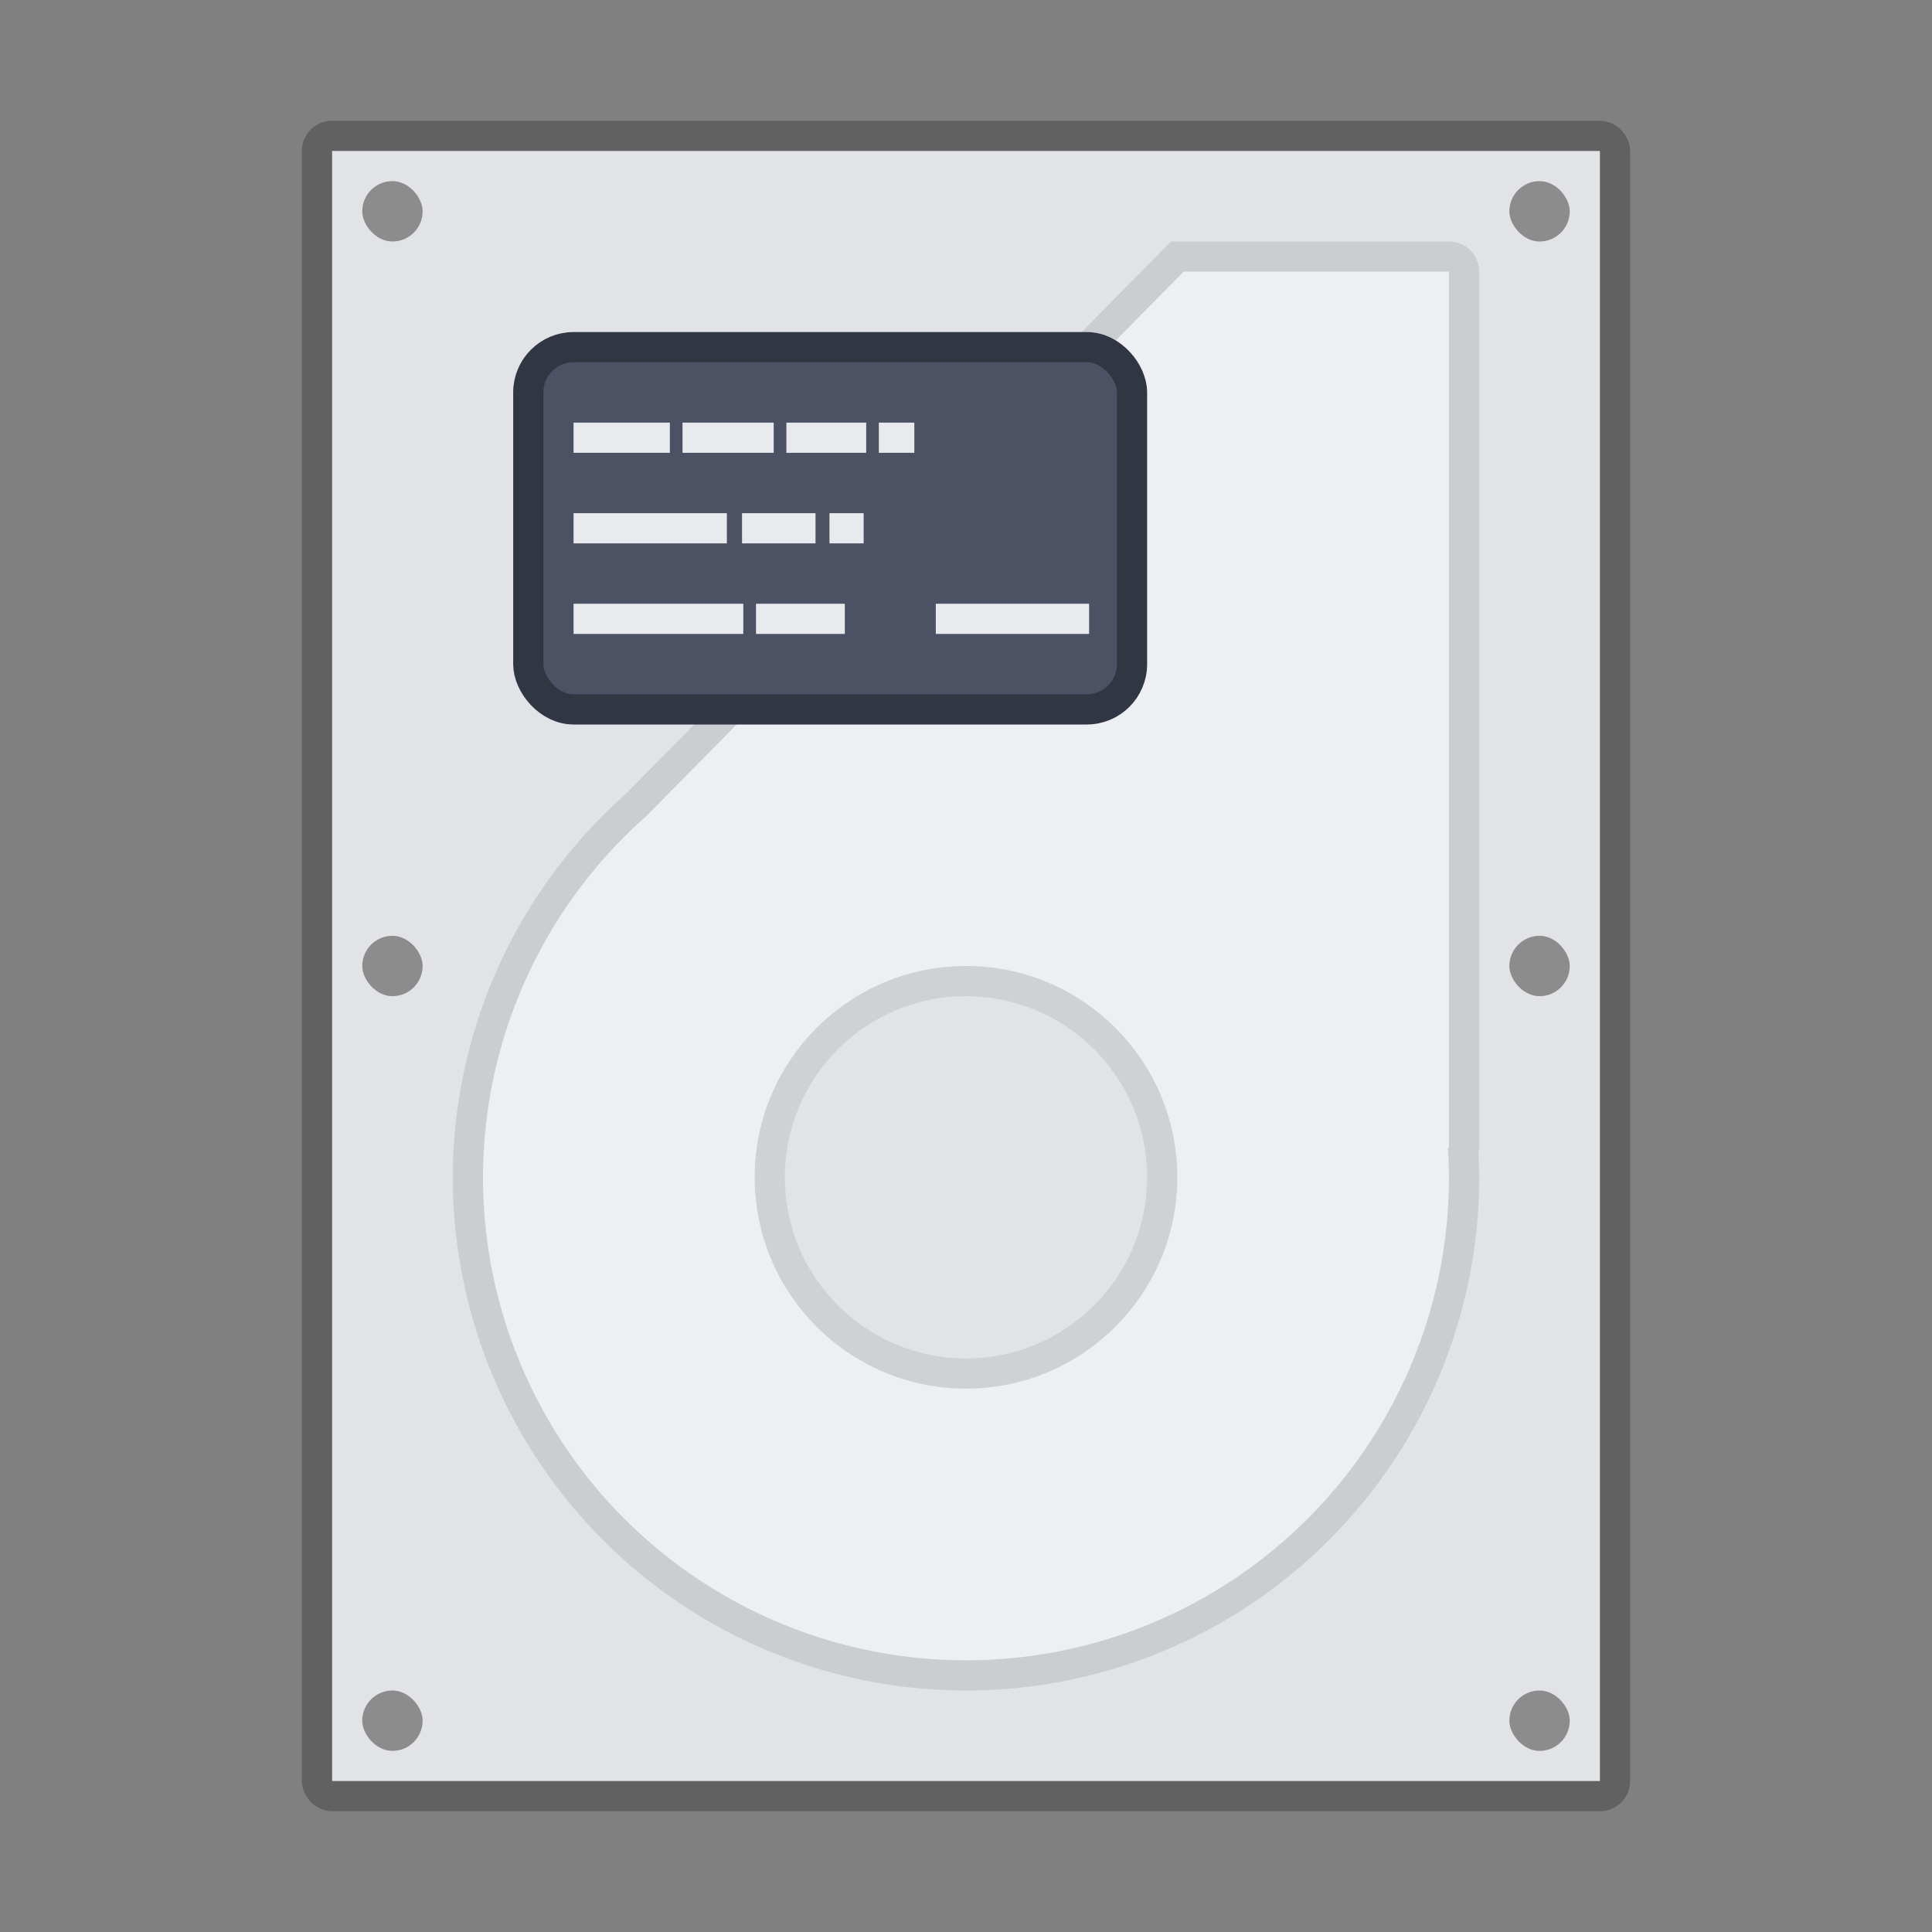
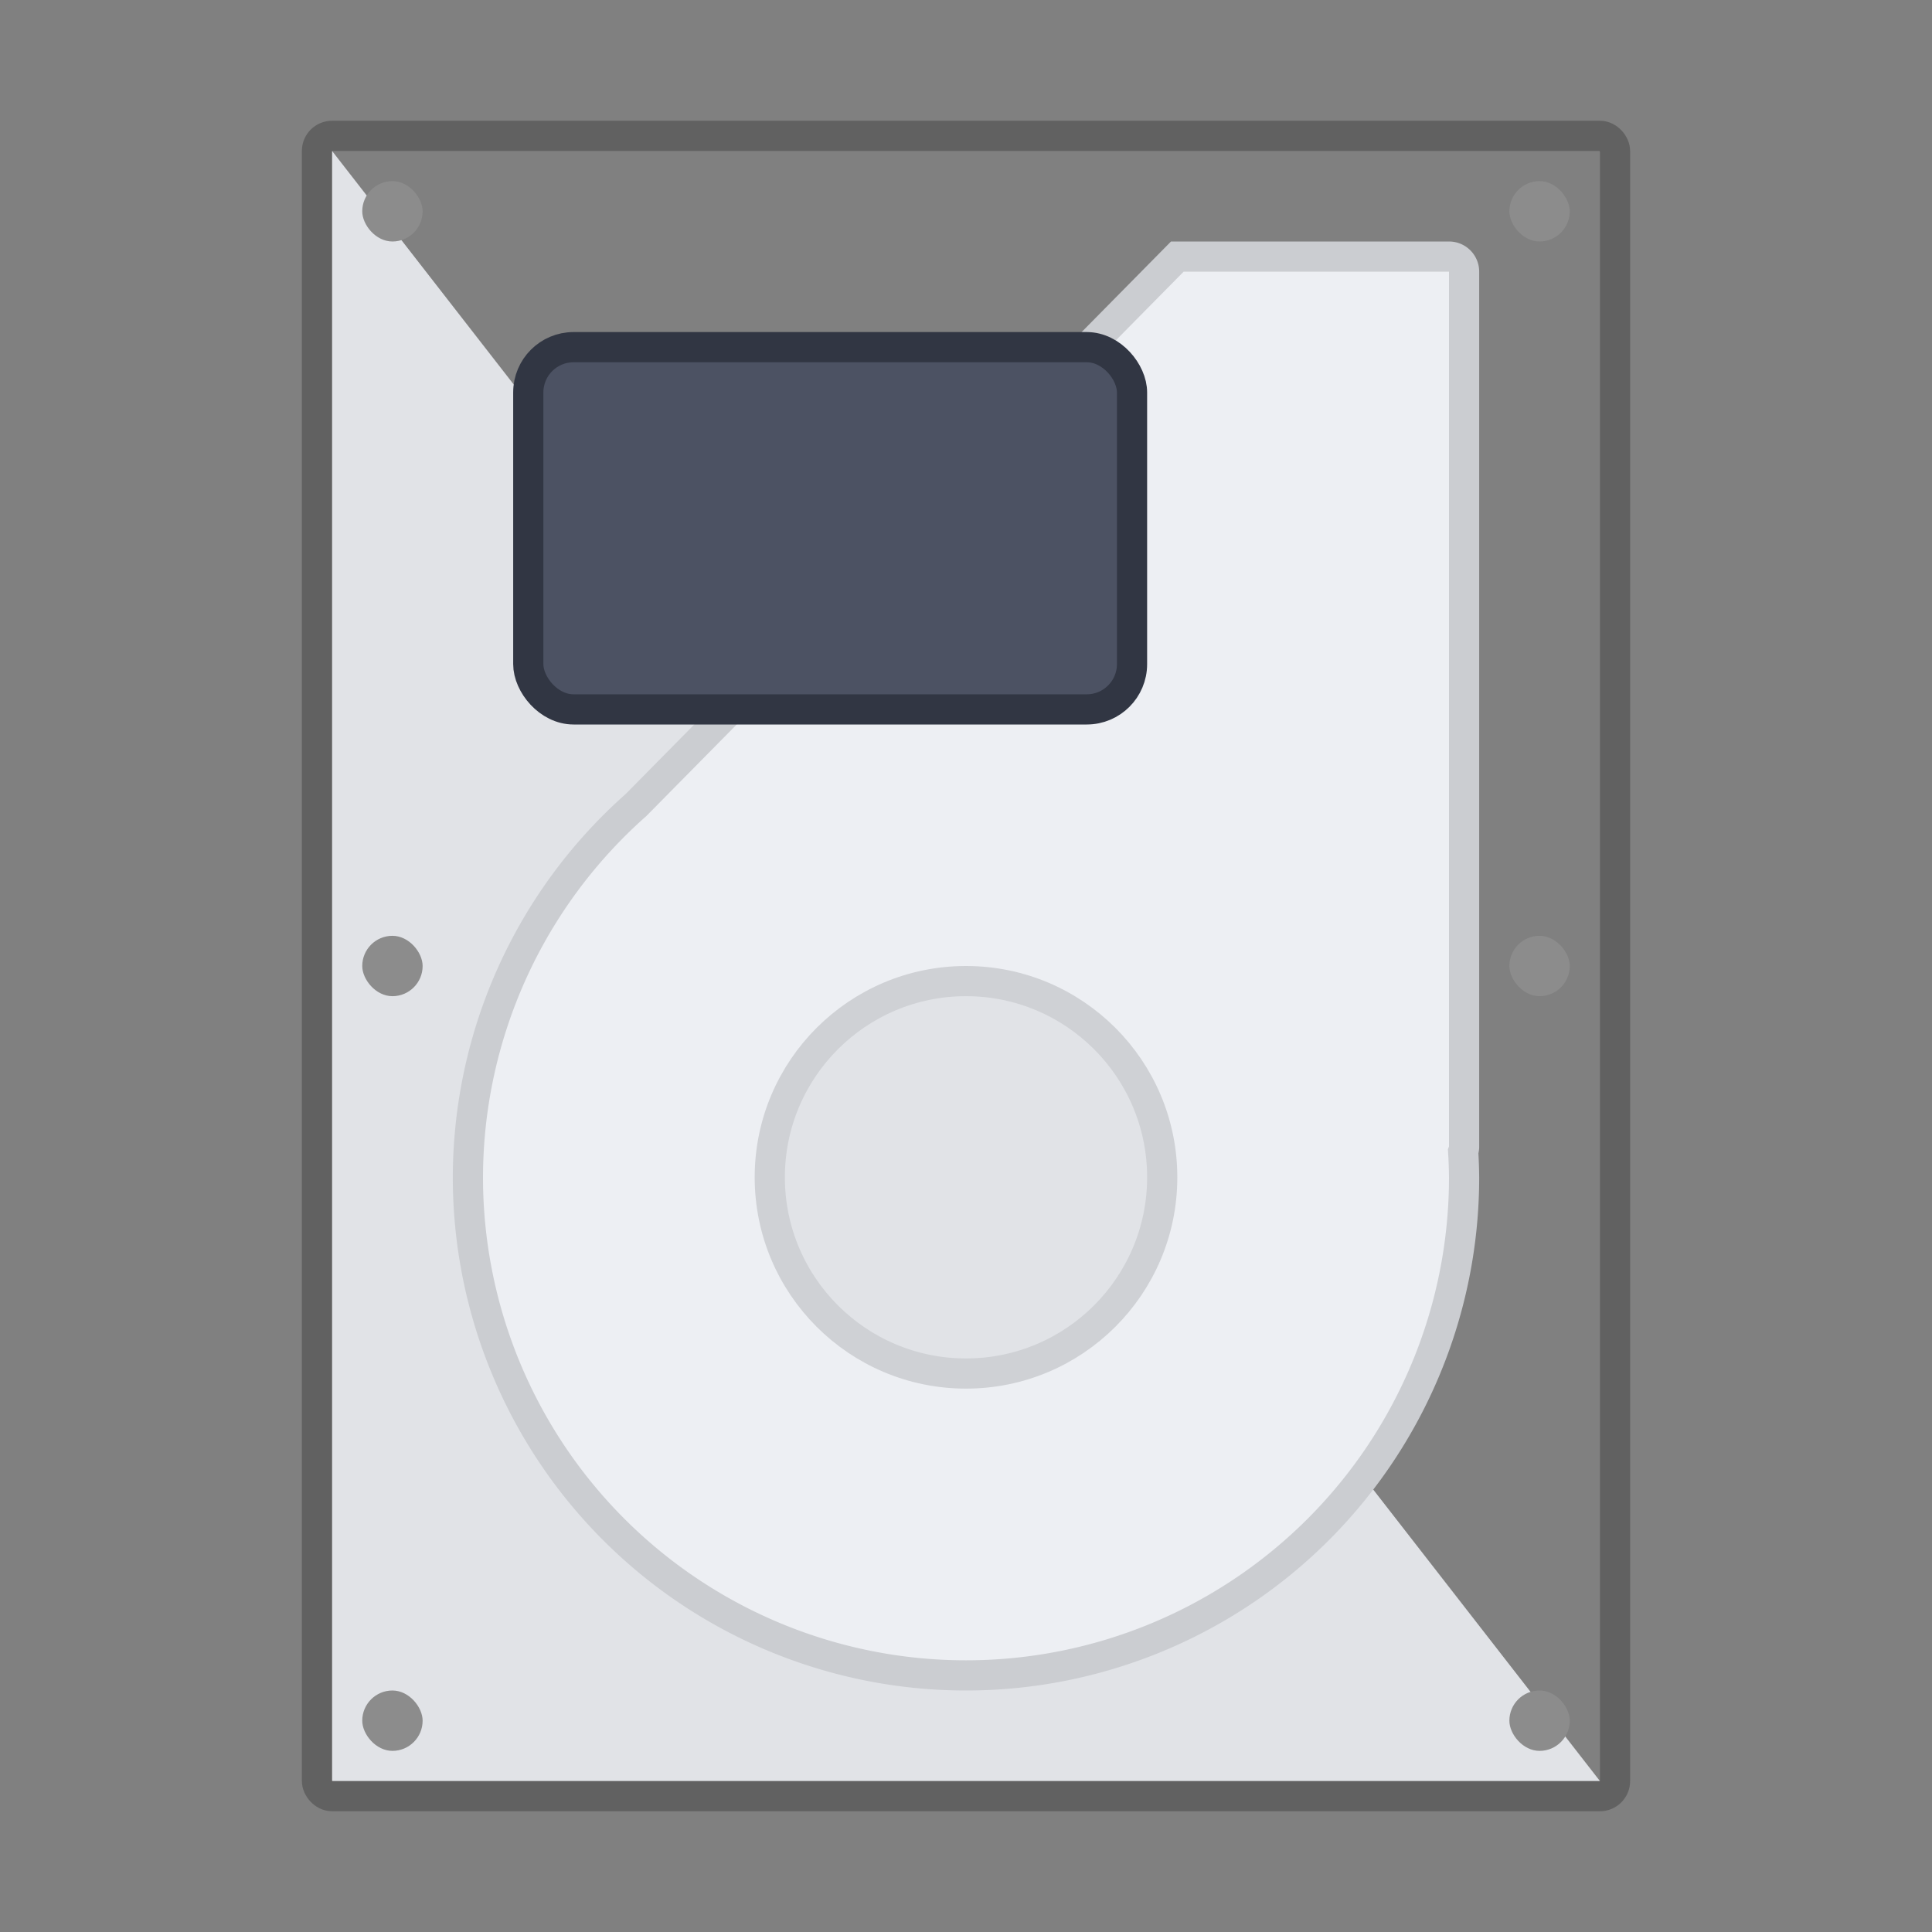
<svg xmlns="http://www.w3.org/2000/svg" width="64" height="64" version="1">
  <rect width="100%" height="100%" fill="#808080" stroke="none" />
  <g transform="translate(161 38.64)">
-     <path d="M-150-33.64v54h42v-54z" fill="#e1e3e7" />
+     <path d="M-150-33.64v54h42z" fill="#e1e3e7" />
    <rect ry=".5" rx=".5" y="-34.14" x="-150.5" height="55" width="43" fill="none" stroke="#000" stroke-opacity=".24" />
    <rect ry="1" rx="1" y="-32.64" x="-149" height="2" width="2" fill="#8c8c8c" />
    <rect ry="1" rx="1" y="-32.64" x="-111" height="2" width="2" fill="#8c8c8c" />
    <rect ry="1" rx="1" y="17.36" x="-111" height="2" width="2" fill="#8c8c8c" />
    <rect ry="1" rx="1" y="17.36" x="-149" height="2" width="2" fill="#8c8c8c" />
    <rect ry="1" rx="1" y="-7.64" x="-149" height="2" width="2" fill="#8c8c8c" />
    <rect ry="1" rx="1" y="-7.64" x="-111" height="2" width="2" fill="#8c8c8c" />
    <path d="M-122-30.14l-17.934 18.17A16.5 16.5 0 0 0-145.5.36a16.5 16.5 0 0 0 16.5 16.5A16.5 16.5 0 0 0-112.5.36a16.5 16.5 0 0 0-.03-.852.492.492 0 0 0 .03-.148v-29c0-.277-.223-.5-.5-.5z" fill="#edeff3" stroke="#cbcdd1" />
    <ellipse ry="6.5" rx="6.5" cy=".36" cx="-129" fill="#e1e3e7" stroke="#cfd1d5" />
    <rect ry="1.5" rx="1.5" y="-27.14" x="-143.5" height="12" width="20" fill="#4c5263" stroke="#313643" />
-     <path d="M-142-24.64v1h3.19v-1zm3.609 0v1h3.021v-1zm3.441 0v1h2.644v-1zm3.063 0v1h1.175v-1zm-10.113 3v1h5.078v-1zm5.581 0v1h2.434v-1zm2.896 0v1h1.133v-1zm-8.477 3v1h5.623v-1zm6.043 0v1h2.943v-1zm5.957 0v1h5.078v-1z" fill="#e9eaee" />
  </g>
</svg>